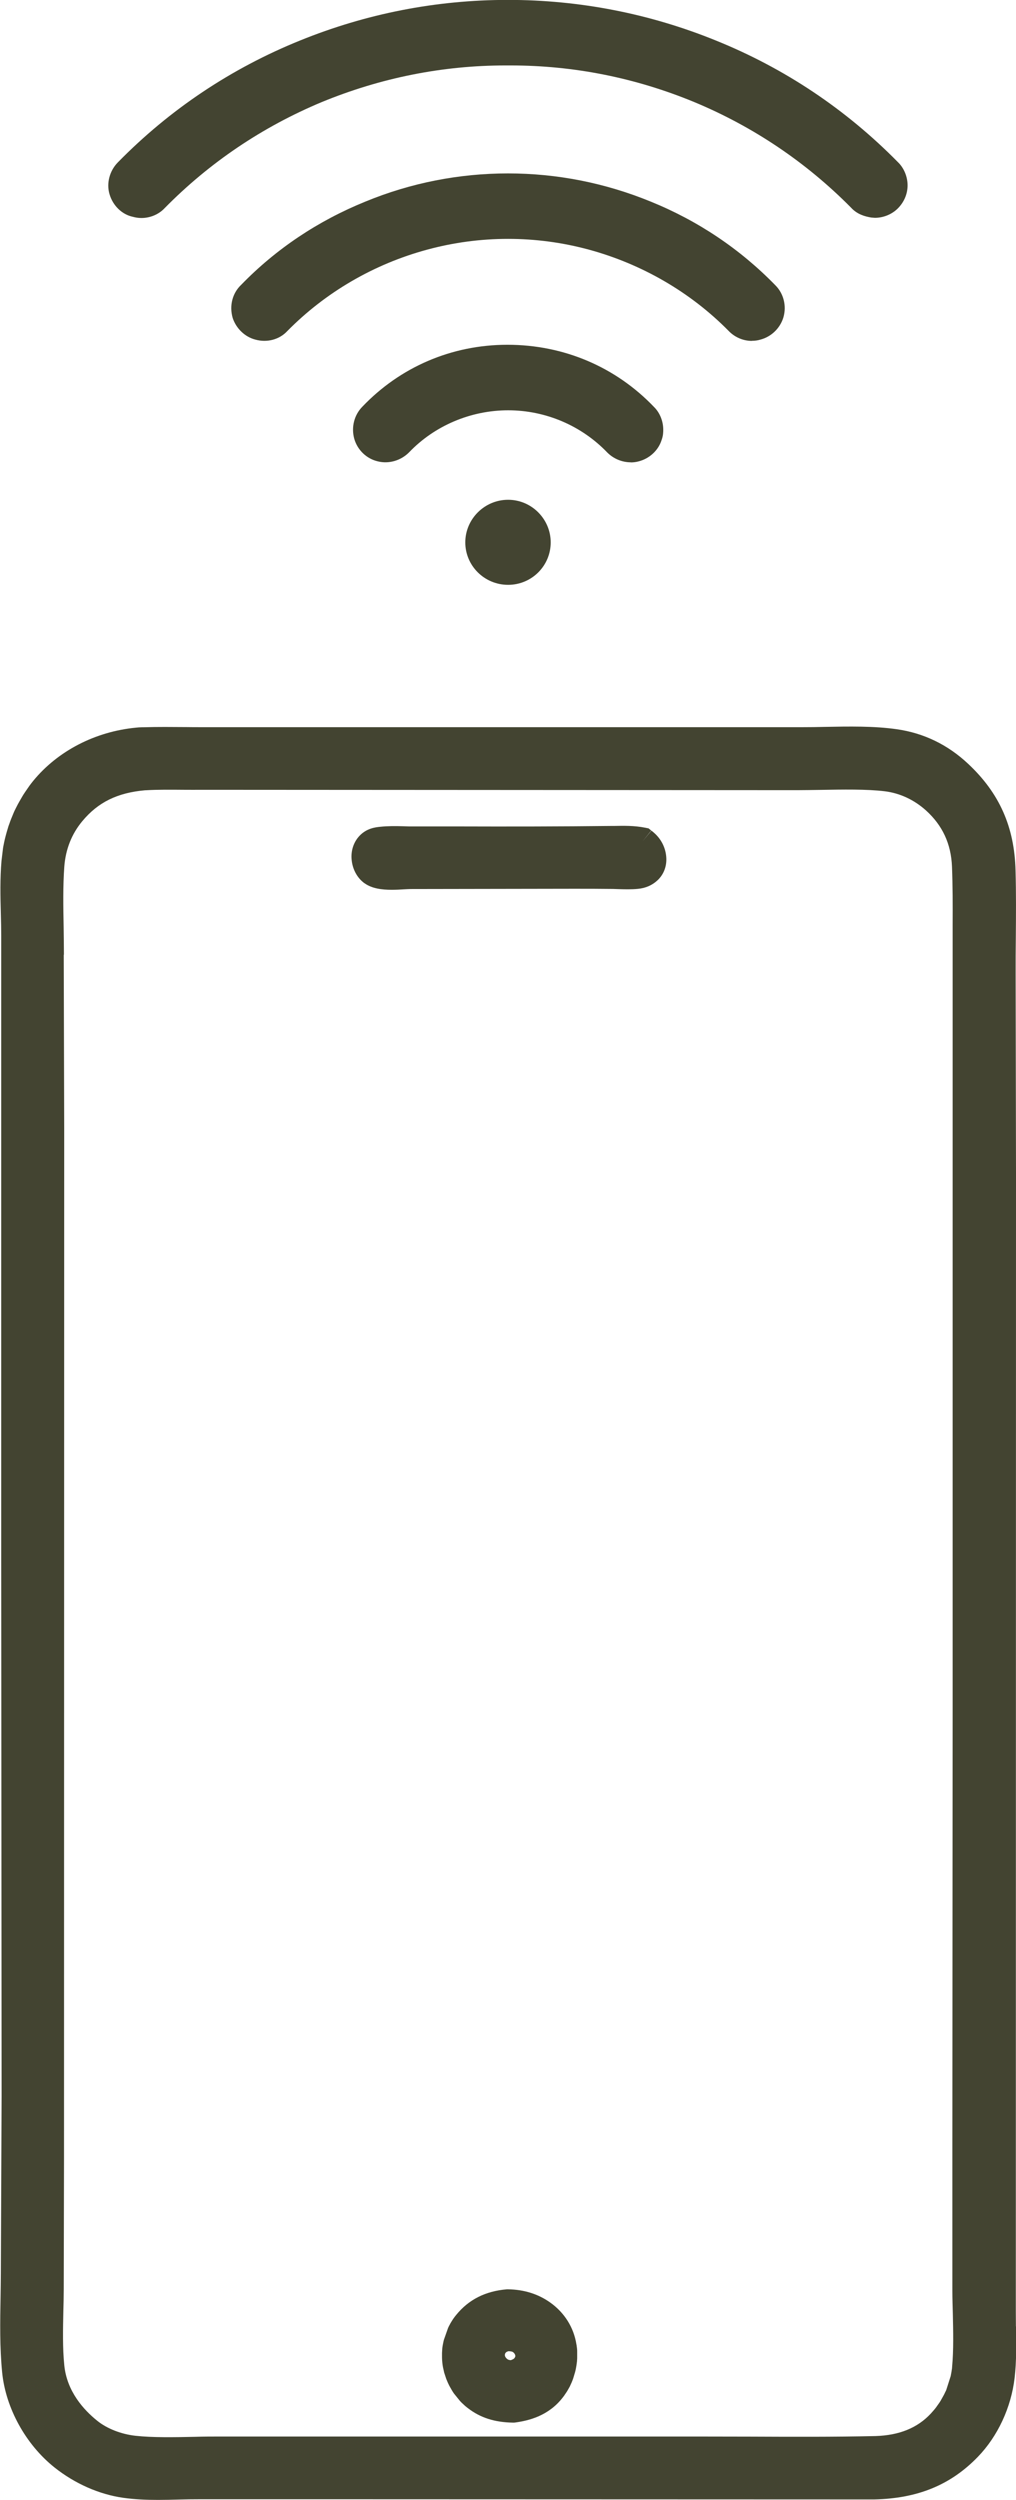
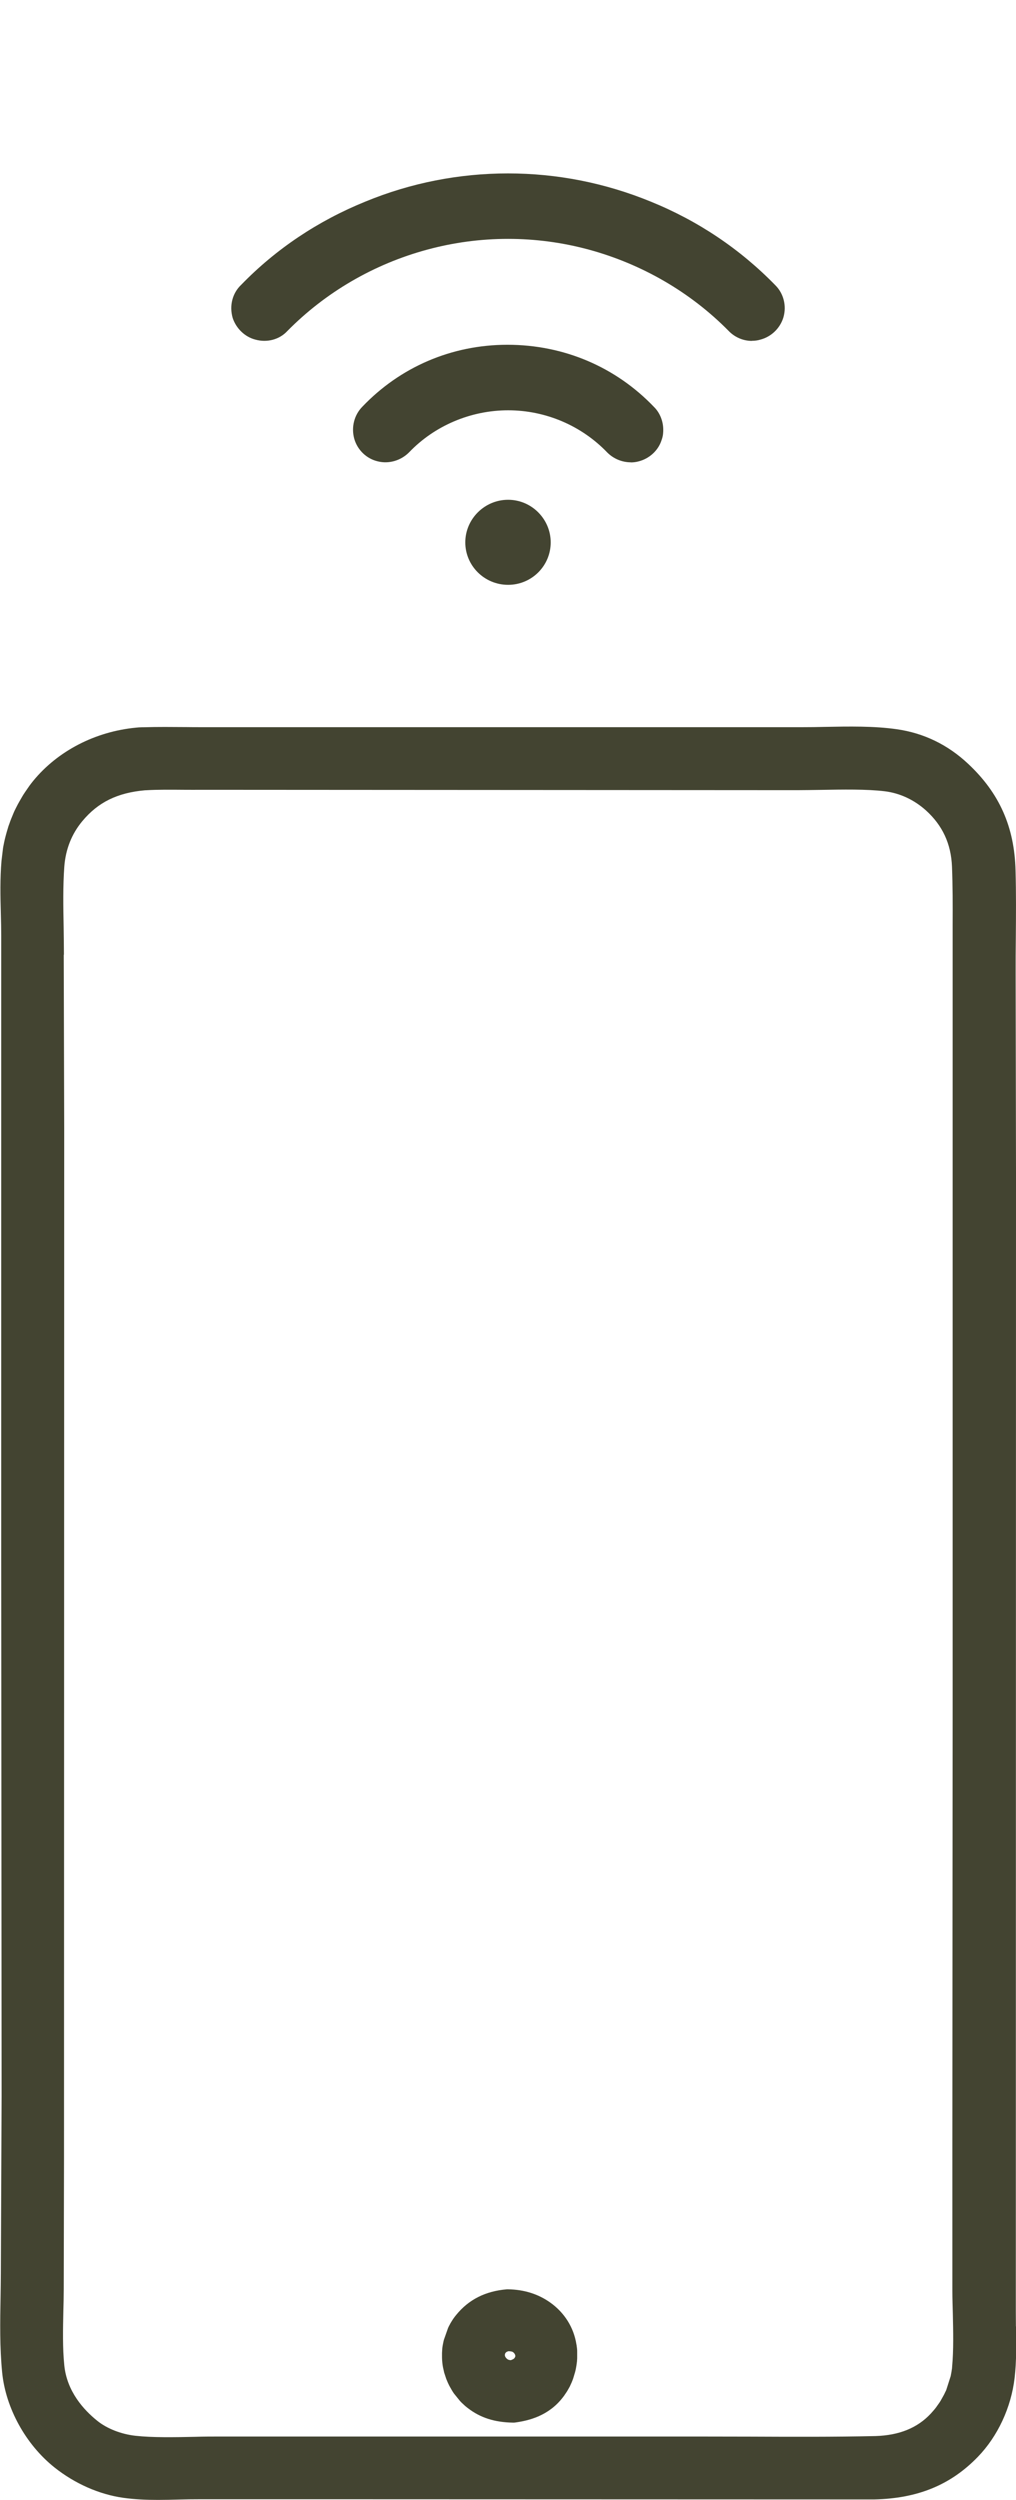
<svg xmlns="http://www.w3.org/2000/svg" id="Layer_2" data-name="Layer 2" viewBox="0 0 108.24 266.26">
  <defs>
    <style>      .cls-1 {        fill: #434431;      }    </style>
  </defs>
  <g id="Layer_1-2" data-name="Layer 1">
    <g>
      <path class="cls-1" d="M61.47,250.1l-.03-.2c0-.08-.02-.16-.03-.2-.28-1.8-1.27-3.38-2.79-4.46-1.28-.91-2.78-1.38-4.48-1.41h-.07s-.07,0-.07,0c-2.27.19-4.06,1.08-5.4,2.73-.05.07-.11.13-.16.2-.07.09-.13.18-.18.25-.06.09-.12.19-.2.32-.06.09-.11.19-.16.29-.05.08-.1.18-.17.34l-.44,1.25c-.03.12-.06.24-.08.36-.02.09-.04.19-.06.32-.02.13-.04.26-.04.38,0,.11-.02.22-.02.33,0,.12,0,.22,0,.34,0,.14,0,.26.01.41l.02.25c.01.13.03.27.05.4.02.12.04.22.07.34.02.09.04.2.08.36l.21.64c.04.11.09.22.14.34.03.08.07.16.11.24l.05.11c.06.11.12.23.16.29.05.08.09.16.17.3.06.11.14.21.21.32l.64.79c.11.12.22.23.27.27.07.07.15.14.27.25.06.05.12.1.22.18l.08.06c1.32,1.02,2.85,1.51,4.8,1.54h.11s.11-.01.11-.01c1.46-.2,3.58-.7,5.11-2.7.1-.12.18-.24.22-.31.08-.11.16-.23.21-.31.07-.11.13-.23.19-.33.08-.13.15-.27.21-.42.06-.12.11-.24.14-.32.04-.1.08-.2.12-.32l.2-.67c.03-.11.06-.24.08-.35.02-.1.04-.21.06-.33.01-.07.02-.15.04-.3l.02-.15c0-.11.02-.22.02-.33,0-.12,0-.23,0-.36,0-.11,0-.23,0-.35,0-.11,0-.22-.02-.35ZM54.56,250.47c.15.07.28.19.34.41v.03s0,.03,0,.04v.04s-.04.07-.05.1c-.05.09-.1.17-.43.29-.12-.01-.23-.03-.3-.07-.16-.09-.28-.24-.32-.37-.03-.11-.01-.23.04-.31.05-.07.1-.15.35-.21.16.01.31.03.37.05ZM54.08,248.92h0s0,0,0,0Z" />
-       <path class="cls-1" d="M38.82,94.06c.79.58,1.86.71,2.9.71.46,0,.9-.02,1.32-.05.26-.01.49-.03.67-.03l17.36-.03c1.42,0,2.84,0,4.25.02l.57.02c.67.02,1.37.04,2.08-.03.83-.08,1.53-.39,2.1-.93.61-.58.94-1.39.92-2.28-.03-1.06-.5-2.05-1.3-2.75-.09-.09-.19-.16-.29-.24l-.95,1.15h0l.93-1.16-.28-.23-.35-.07c-1.19-.24-2.31-.21-3.4-.19h-.32c-5.2.06-10.61.07-16.54.05h-4.92s-.65-.02-.65-.02c-.79-.02-1.6-.03-2.43.06-.5.05-1.42.16-2.17.94-.64.66-.95,1.6-.86,2.55.09,1.02.58,1.94,1.35,2.51Z" />
      <path class="cls-1" d="M108.23,247.78c0-.54-.01-1.09-.01-1.62l.02-121.24-.04-21.2c0-1.28,0-2.56.02-3.84.02-2.35.04-4.78-.03-7.16-.11-4.63-1.71-8.24-5.04-11.36-2.17-2.04-4.73-3.28-7.6-3.69h0c-2.43-.35-5.11-.3-7.7-.25-.8.02-1.58.03-2.33.03h-52.52s-11.5,0-11.5,0c-.56,0-1.11,0-1.67-.01-1.49-.01-3.02-.03-4.55.02h-.16c-.22,0-.43.02-.63.04-4.36.42-8.35,2.49-10.96,5.68-.13.16-.26.33-.38.49l-.47.68c-.06.09-.12.18-.21.32l-.09.15c-.06.11-.13.22-.22.38-.08.13-.15.27-.26.46l-.24.47c-.09.17-.17.35-.24.52l-.04.1c-.07.16-.13.31-.19.46-.07.18-.14.36-.18.49-.08.2-.15.41-.19.57-.06.19-.11.37-.16.55-.05.16-.08.32-.15.58-.04.19-.09.39-.11.52-.03.14-.06.29-.08.43l-.16,1.33c-.16,1.87-.12,3.79-.07,5.65.02.78.04,1.55.04,2.31v66.63s.04,56.98.04,56.98l-.08,18.87c0,.85-.02,1.7-.03,2.56-.05,2.64-.09,5.37.17,8.02.38,3.79,2.51,7.66,5.57,10.1,2.17,1.73,4.78,2.88,7.35,3.24,1.22.17,2.46.22,3.69.22.76,0,1.51-.02,2.25-.04.71-.02,1.43-.03,2.12-.03h15.84s56.08.02,56.08.02c4.65-.1,8.16-1.55,11.05-4.54,2.11-2.18,3.54-5.24,3.91-8.39.21-1.83.18-3.69.16-5.49ZM6.81,101.69c0-.98-.02-1.97-.03-2.96-.04-2.13-.08-4.34.07-6.42.14-1.85.78-3.48,1.92-4.85,1.68-2.02,3.74-3.03,6.7-3.29h.07c1.33-.08,2.72-.06,4.06-.05.65,0,1.29.01,1.92,0l63.37.04c.79,0,1.66-.02,2.55-.03,2.29-.04,4.89-.09,6.84.15,1.59.2,3.1.9,4.36,2.03,1.77,1.6,2.68,3.56,2.78,5.99.08,2.03.08,4.13.07,6.16,0,.96,0,1.93,0,2.88v20.7s0,59.59,0,59.59l-.03,47.21v15.14c0,.82.03,1.65.05,2.48.04,1.88.09,3.82-.08,5.67,0,.08-.01.16-.04.32-.01.1-.03.21-.05.31-.02.11-.04.21-.06.32l-.47,1.47c-.02.05-.04.1-.07.15l-.05.1c-.04.08-.07.16-.13.27l-.34.61c-.06.1-.12.2-.16.25l-.24.34c-.05.08-.11.15-.2.27-.07.09-.15.18-.23.27-.08.09-.16.18-.23.26-1.43,1.53-3.36,2.31-5.88,2.39-4.46.1-9.02.08-13.42.06-1.8,0-3.6-.01-5.4-.01H23.45c-.82,0-1.71,0-2.64.03-2.25.05-4.57.09-6.38-.11-1.52-.17-3.03-.76-4.06-1.59-1.45-1.16-3.24-3.13-3.52-5.91-.19-1.86-.14-3.86-.1-5.81.02-.77.04-1.53.04-2.29l.03-14.05.02-109.54-.05-18.56Z" />
      <path class="cls-1" d="M80.1,36.3c.31,0,.63-.04.88-.12,1.15-.29,2.09-1.17,2.46-2.31l.03-.1c.34-1.21.01-2.51-.86-3.38-3.77-3.87-8.24-6.87-13.29-8.92-4.86-1.99-9.98-3-15.2-3s-10.36,1.01-15.19,3c-5.05,2.05-9.52,5.04-13.22,8.85-.94.88-1.3,2.22-.92,3.55.38,1.14,1.32,2.02,2.41,2.3,1.25.35,2.57,0,3.41-.91,4.08-4.14,9.24-7.14,14.9-8.67,5.64-1.53,11.59-1.53,17.23,0,5.66,1.54,10.81,4.53,14.86,8.63.65.69,1.56,1.09,2.5,1.09Z" />
      <path class="cls-1" d="M67.19,49.25c.27,0,.55-.03.81-.1,1.16-.28,2.13-1.16,2.48-2.27.18-.48.18-.89.18-1.11,0-.91-.36-1.8-.96-2.4-4.09-4.29-9.64-6.65-15.64-6.65s-11.46,2.41-15.45,6.59c-.87.88-1.21,2.18-.87,3.42.34,1.2,1.31,2.13,2.51,2.41,1.17.29,2.45-.07,3.34-.97,2.72-2.84,6.57-4.47,10.55-4.47s7.81,1.63,10.56,4.5c.66.66,1.57,1.04,2.5,1.04Z" />
-       <path class="cls-1" d="M14.11,23.08c.31.09.63.14.96.14.94,0,1.85-.39,2.46-1.04,4.78-4.86,10.42-8.66,16.73-11.3,6.29-2.59,12.89-3.91,19.59-3.91h.55c6.71,0,13.29,1.31,19.56,3.9,6.3,2.62,11.93,6.42,16.7,11.24.66.73,1.5.95,2.16,1.06l.39.03c.9,0,1.81-.37,2.44-1,.67-.67,1.04-1.55,1.04-2.46s-.38-1.85-1.03-2.47c-5.54-5.63-12.06-9.99-19.38-12.95-7.06-2.87-14.52-4.33-22.17-4.33s-15.09,1.46-22.16,4.33c-7.33,2.97-13.86,7.33-19.39,12.97-.89.9-1.24,2.24-.89,3.4.35,1.2,1.3,2.13,2.43,2.39Z" />
-       <path class="cls-1" d="M49.57,57.77c0,2.49,2.04,4.52,4.56,4.52s4.54-2.03,4.54-4.52-2.04-4.54-4.54-4.54-4.56,2.04-4.56,4.54Z" />
+       <path class="cls-1" d="M49.57,57.77c0,2.49,2.04,4.52,4.56,4.52s4.54-2.03,4.54-4.52-2.04-4.54-4.54-4.54-4.56,2.04-4.56,4.54" />
    </g>
  </g>
</svg>